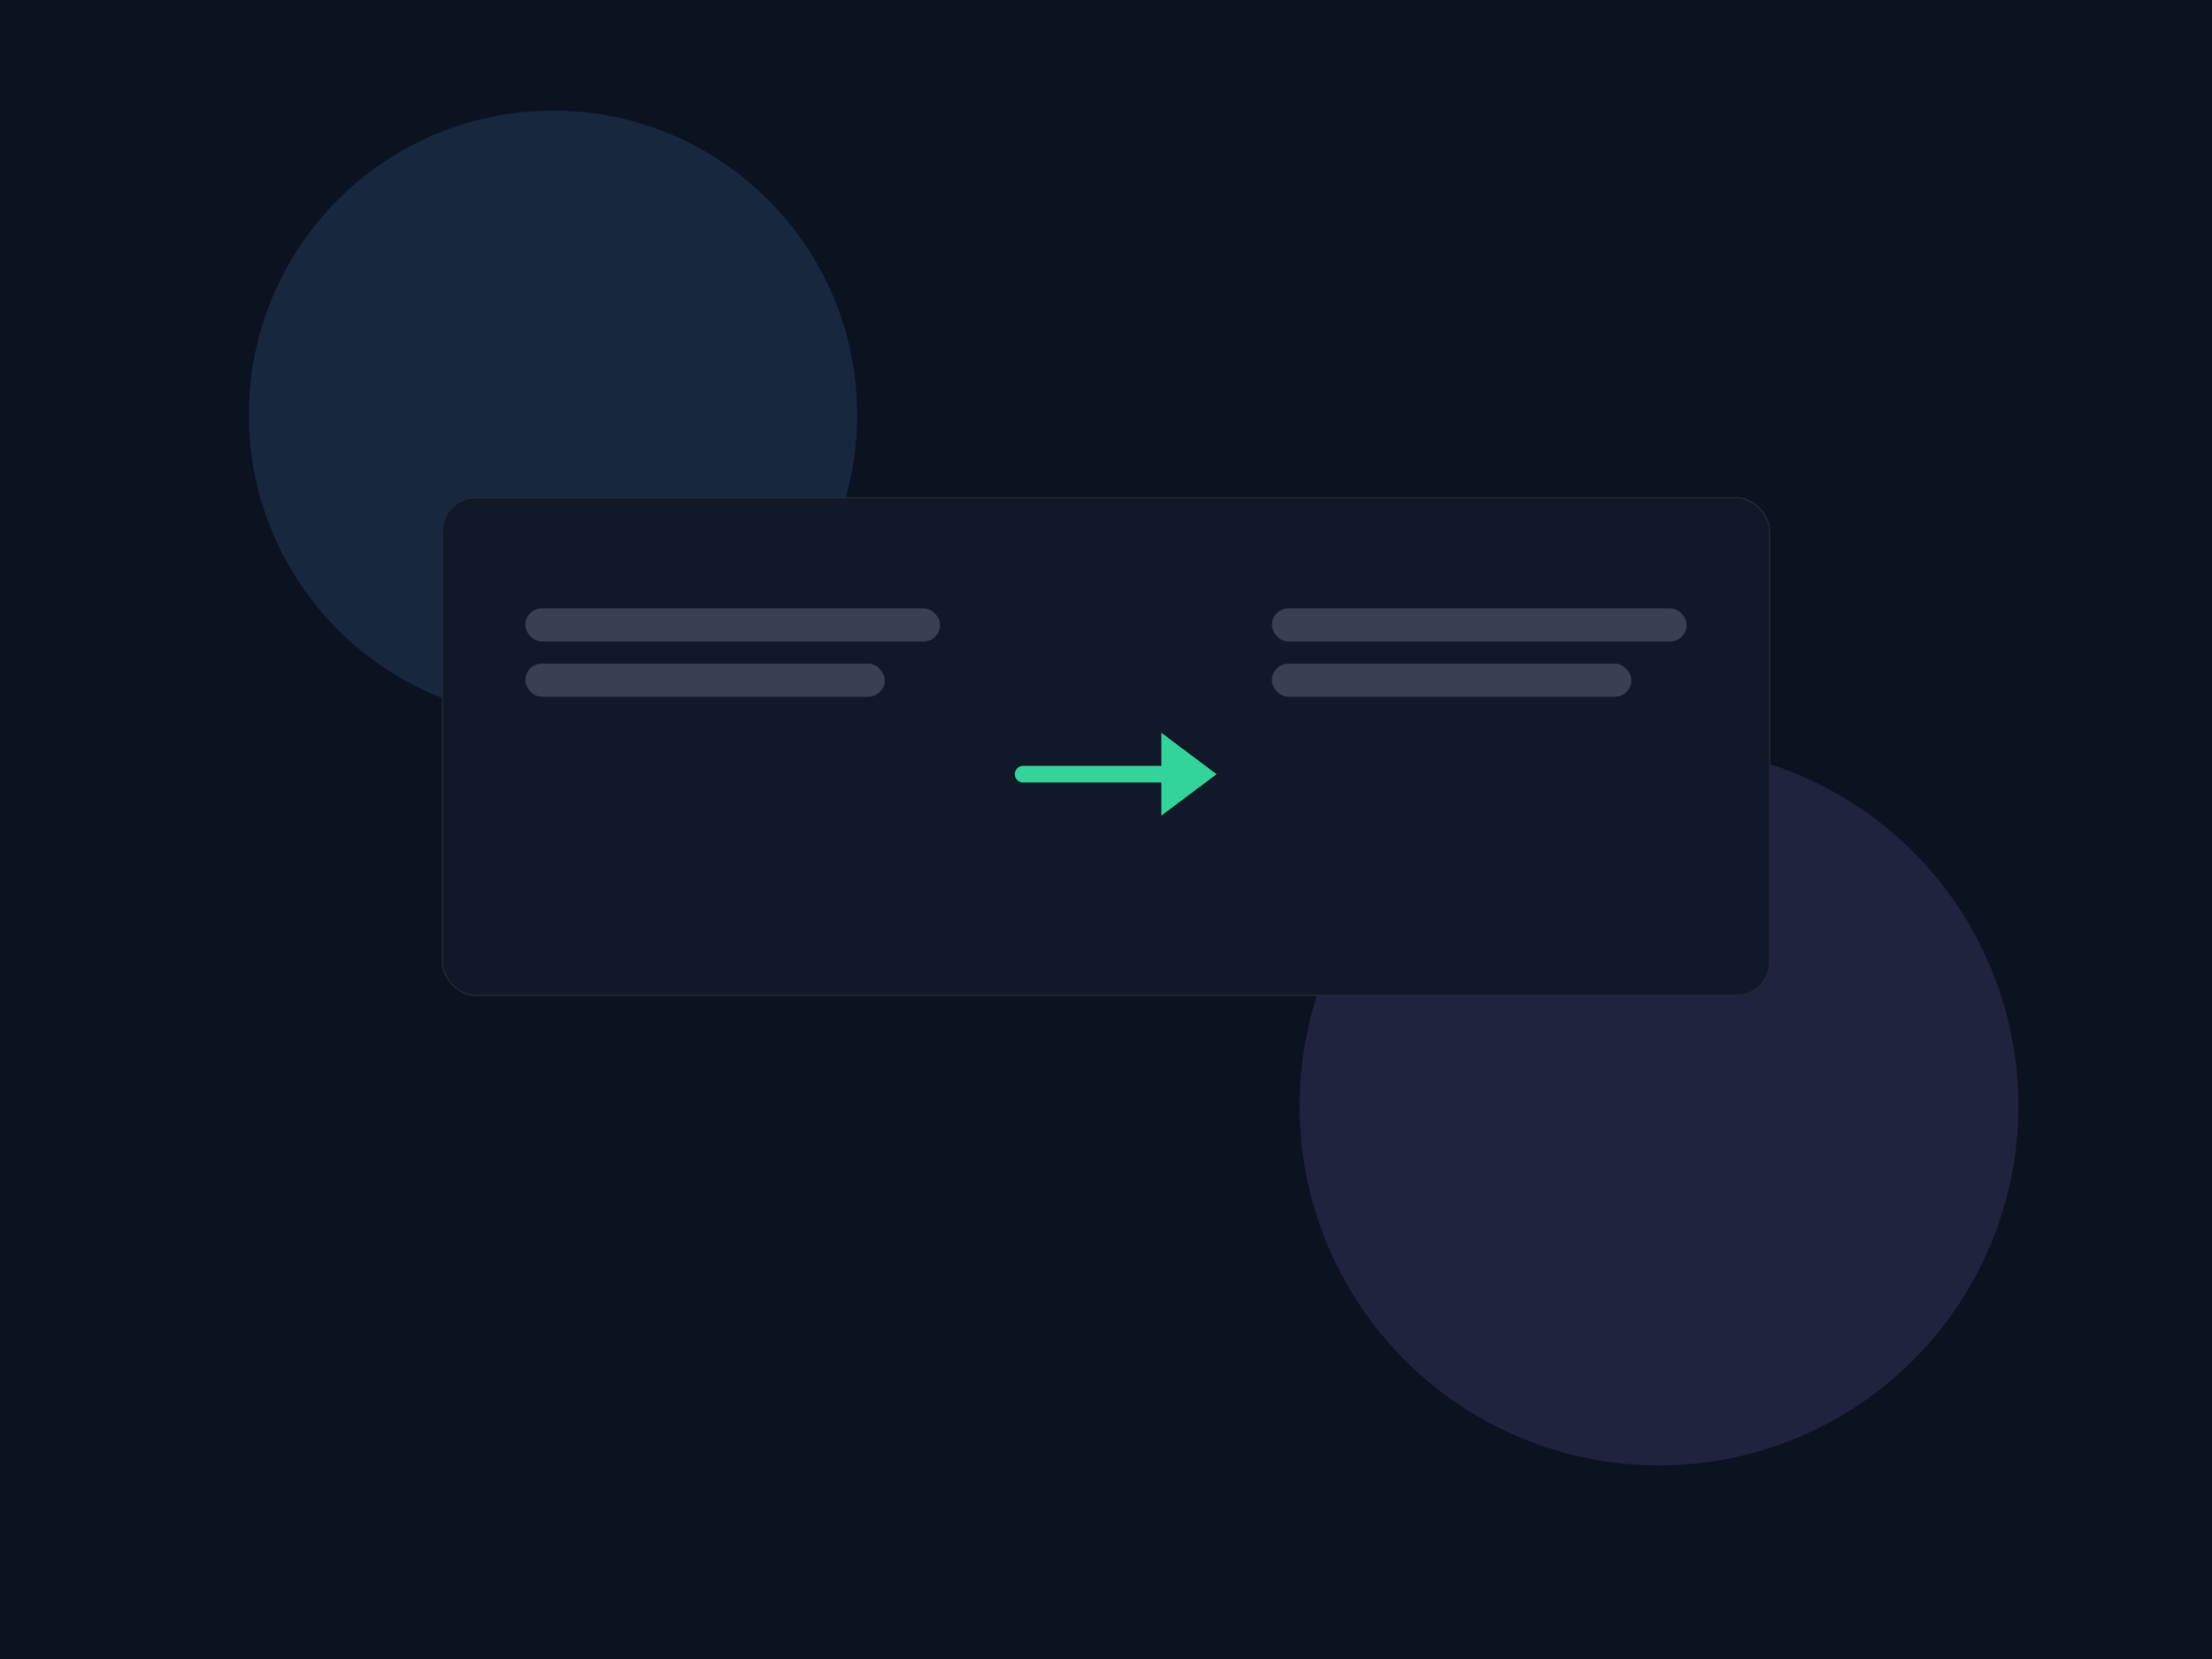
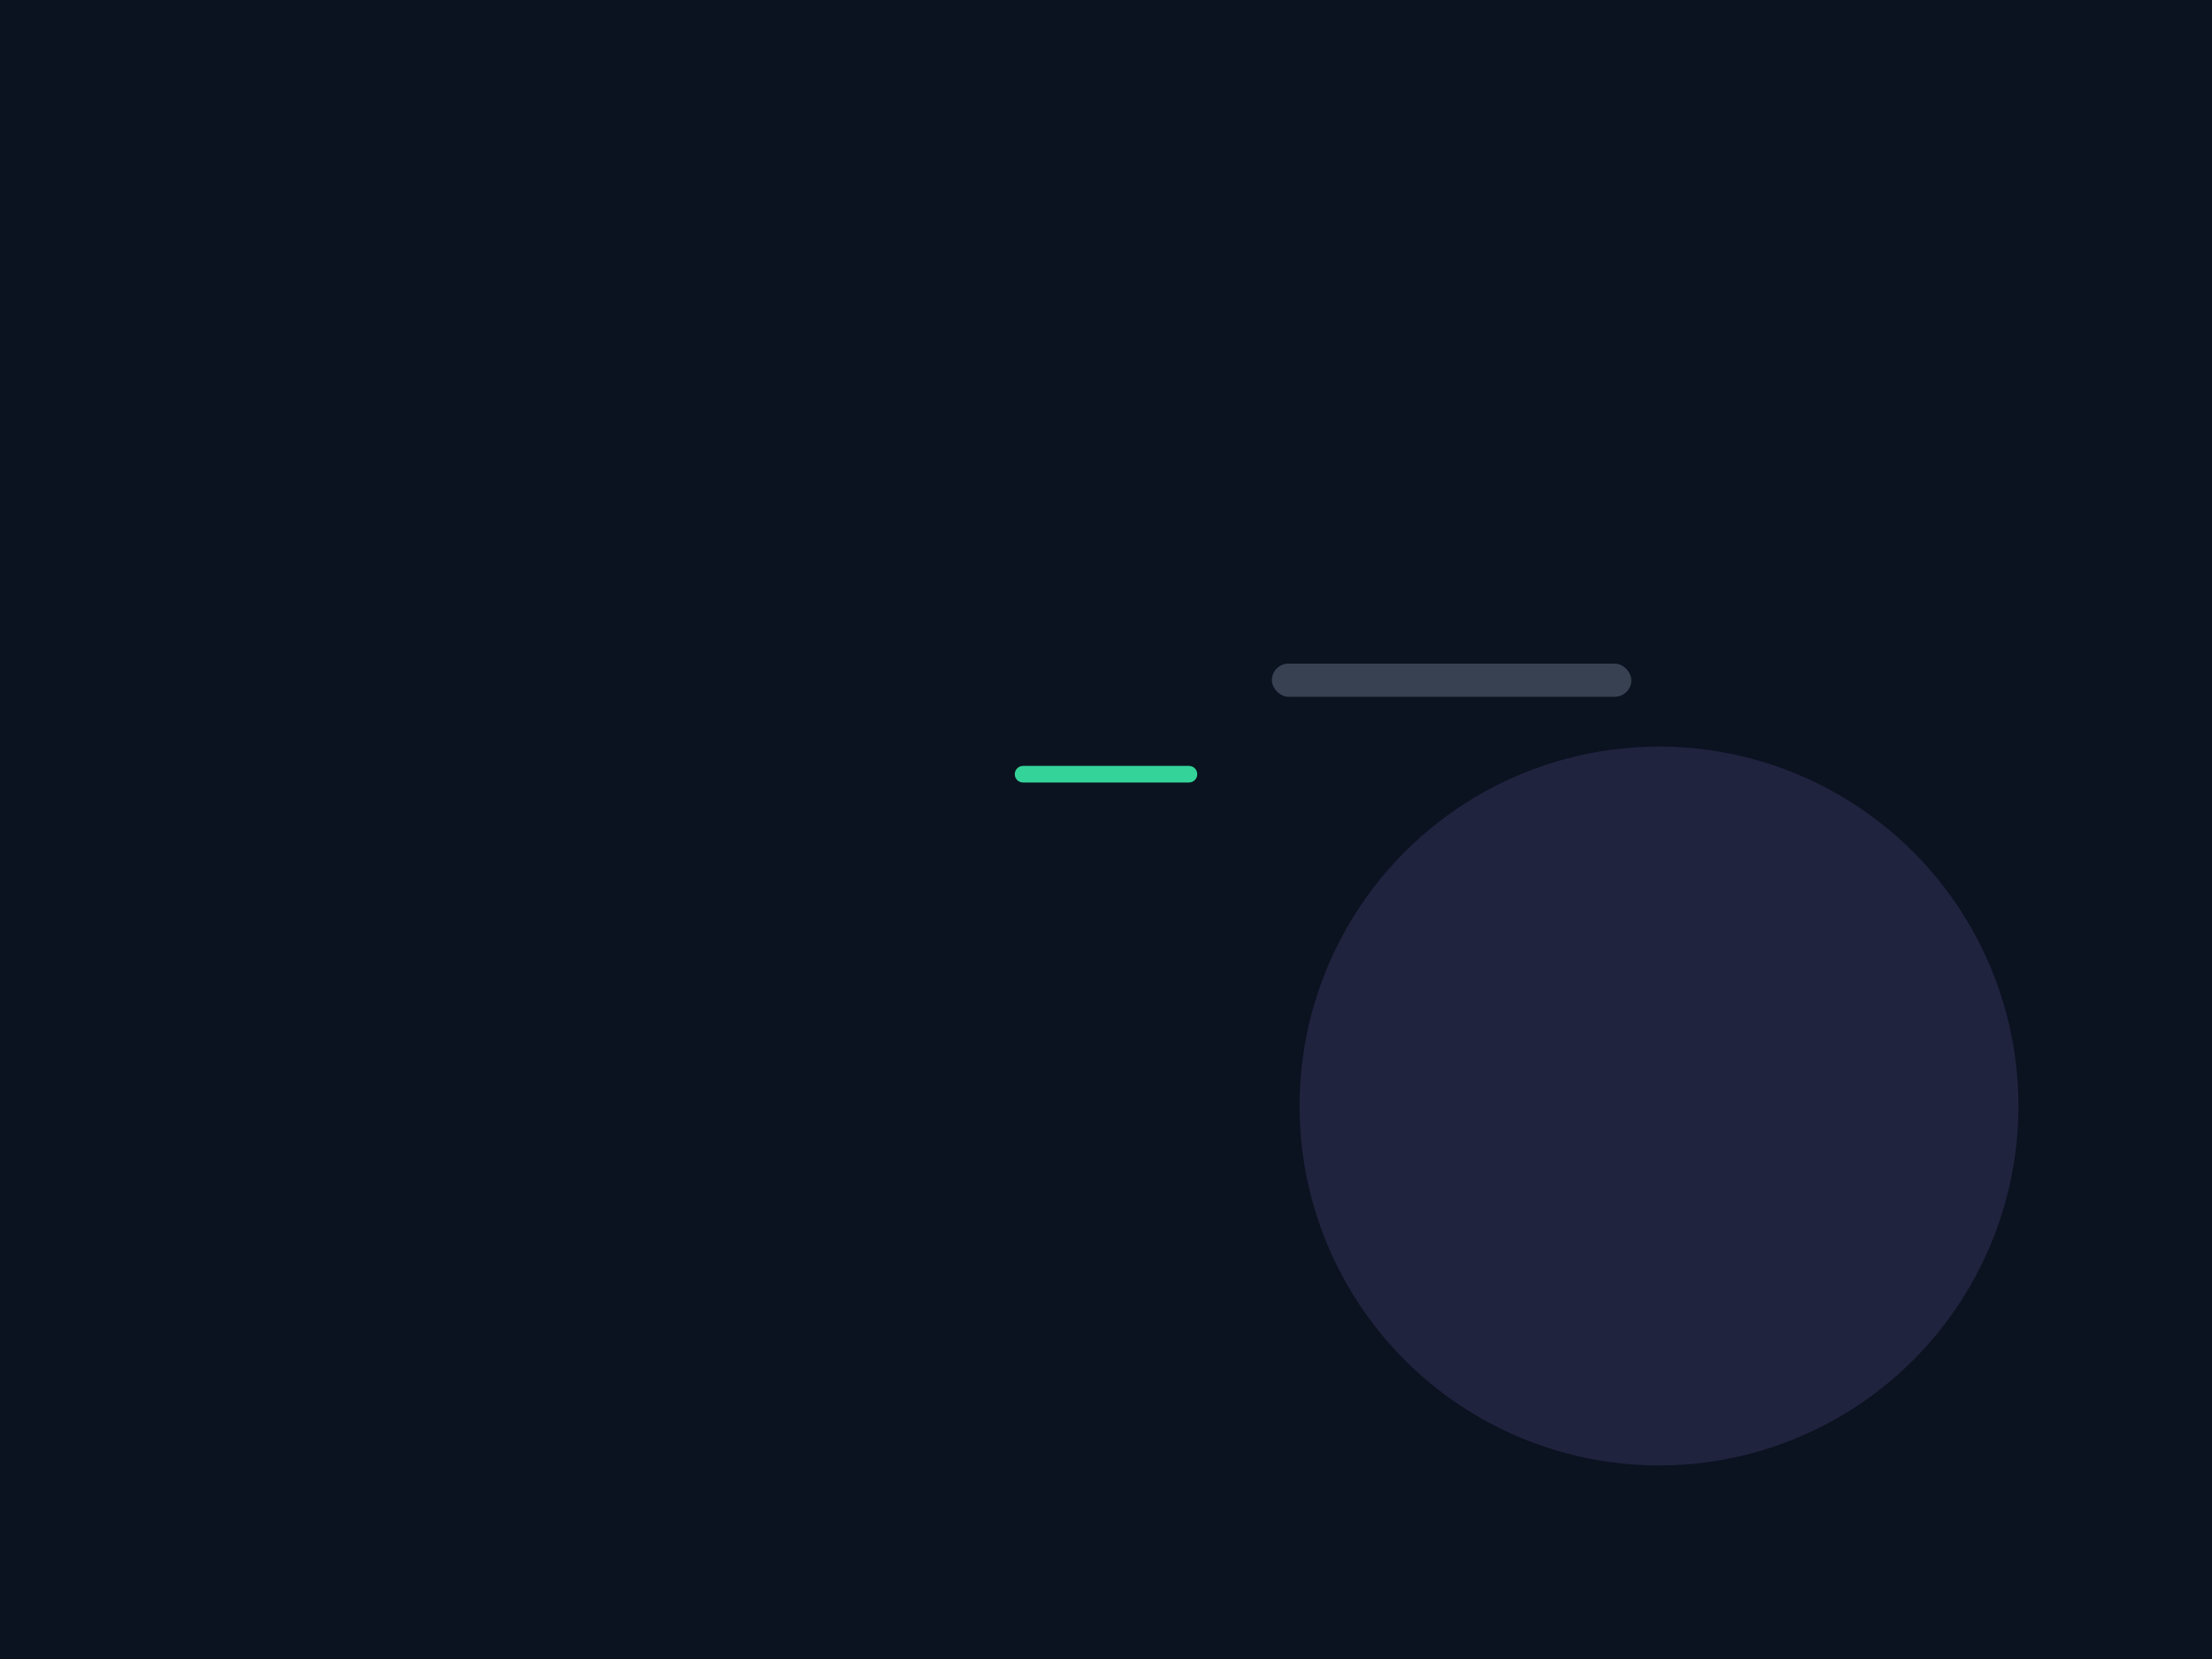
<svg xmlns="http://www.w3.org/2000/svg" width="1600" height="1200" viewBox="0 0 1600 1200">
  <rect width="1600" height="1200" fill="#0b1220" />
  <g opacity="0.14">
-     <circle cx="400" cy="300" r="220" fill="#60a5fa" />
    <circle cx="1200" cy="800" r="260" fill="#a78bfa" />
  </g>
  <g transform="translate(320,360)">
-     <rect x="0" y="0" rx="24" ry="24" width="960" height="360" fill="#111827" stroke="#1f2937" />
-     <rect x="60" y="80" rx="12" ry="12" width="300" height="24" fill="#374151" />
-     <rect x="60" y="120" rx="12" ry="12" width="260" height="24" fill="#374151" />
-     <rect x="600" y="80" rx="12" ry="12" width="300" height="24" fill="#374151" />
    <rect x="600" y="120" rx="12" ry="12" width="260" height="24" fill="#374151" />
    <path d="M420 200 L540 200" stroke="#34d399" stroke-width="12" stroke-linecap="round" />
-     <path d="M520 170 L560 200 L520 230" fill="#34d399" />
+     <path d="M520 170 L520 230" fill="#34d399" />
  </g>
</svg>